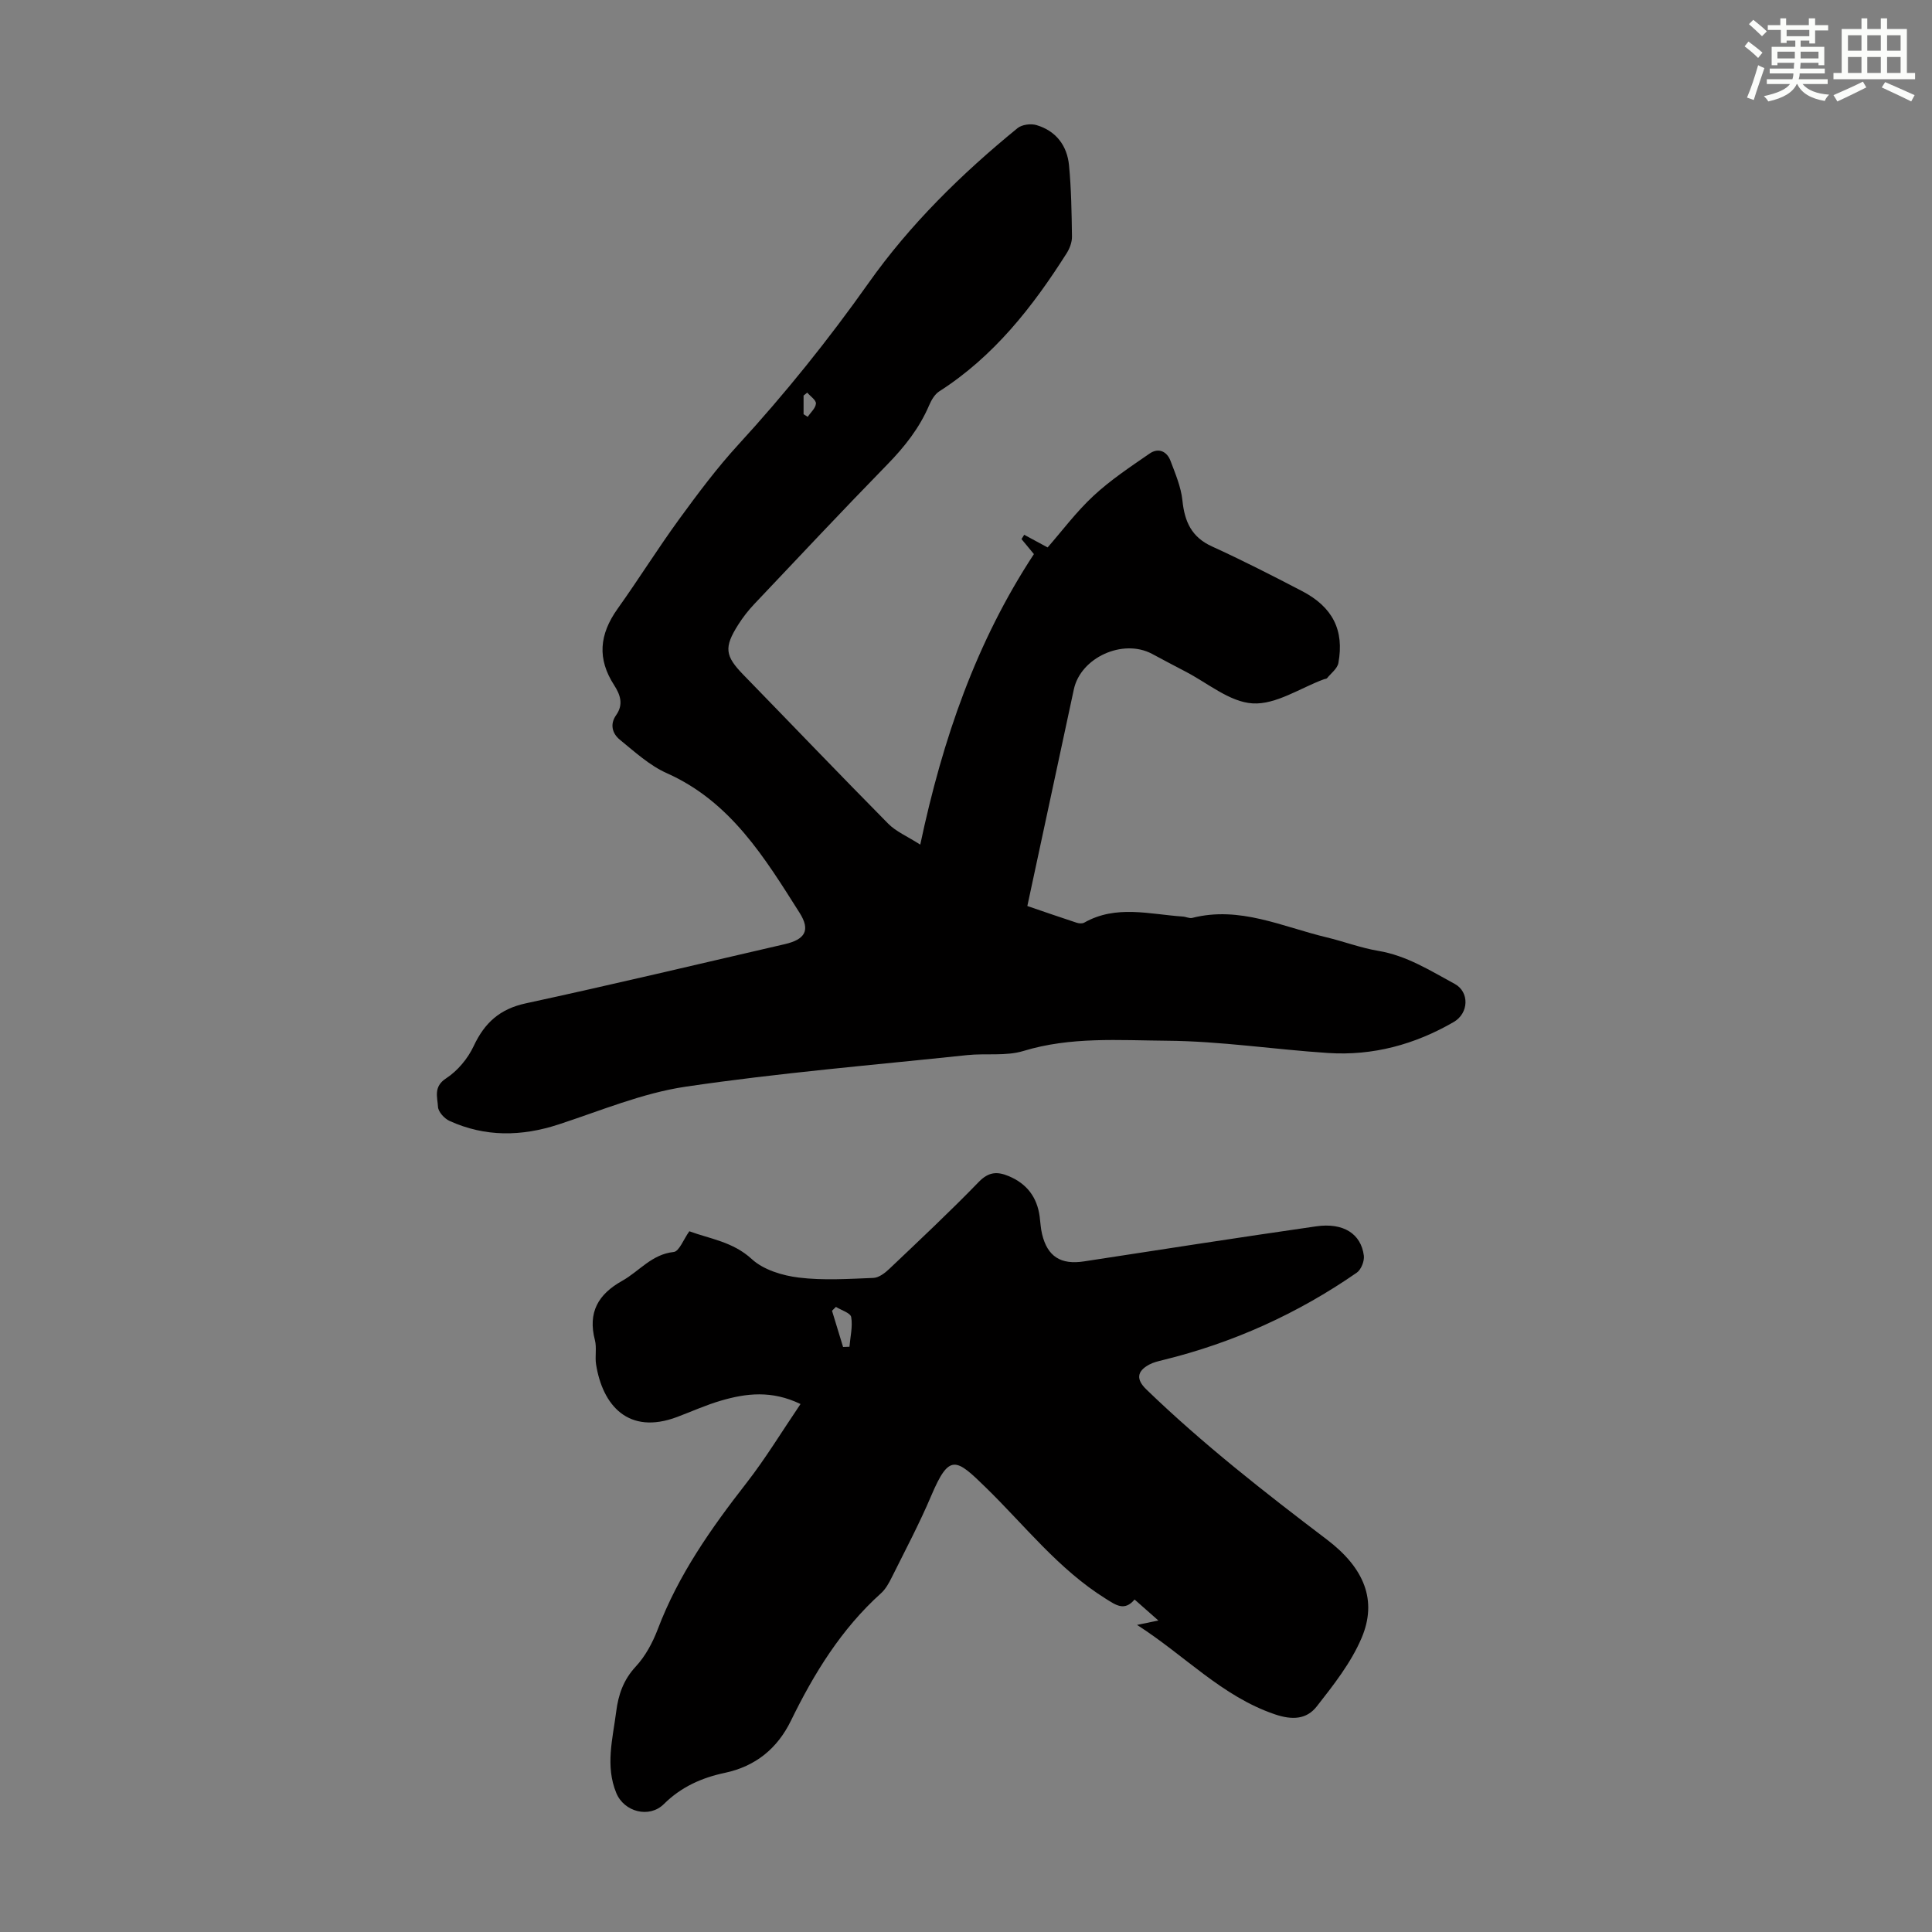
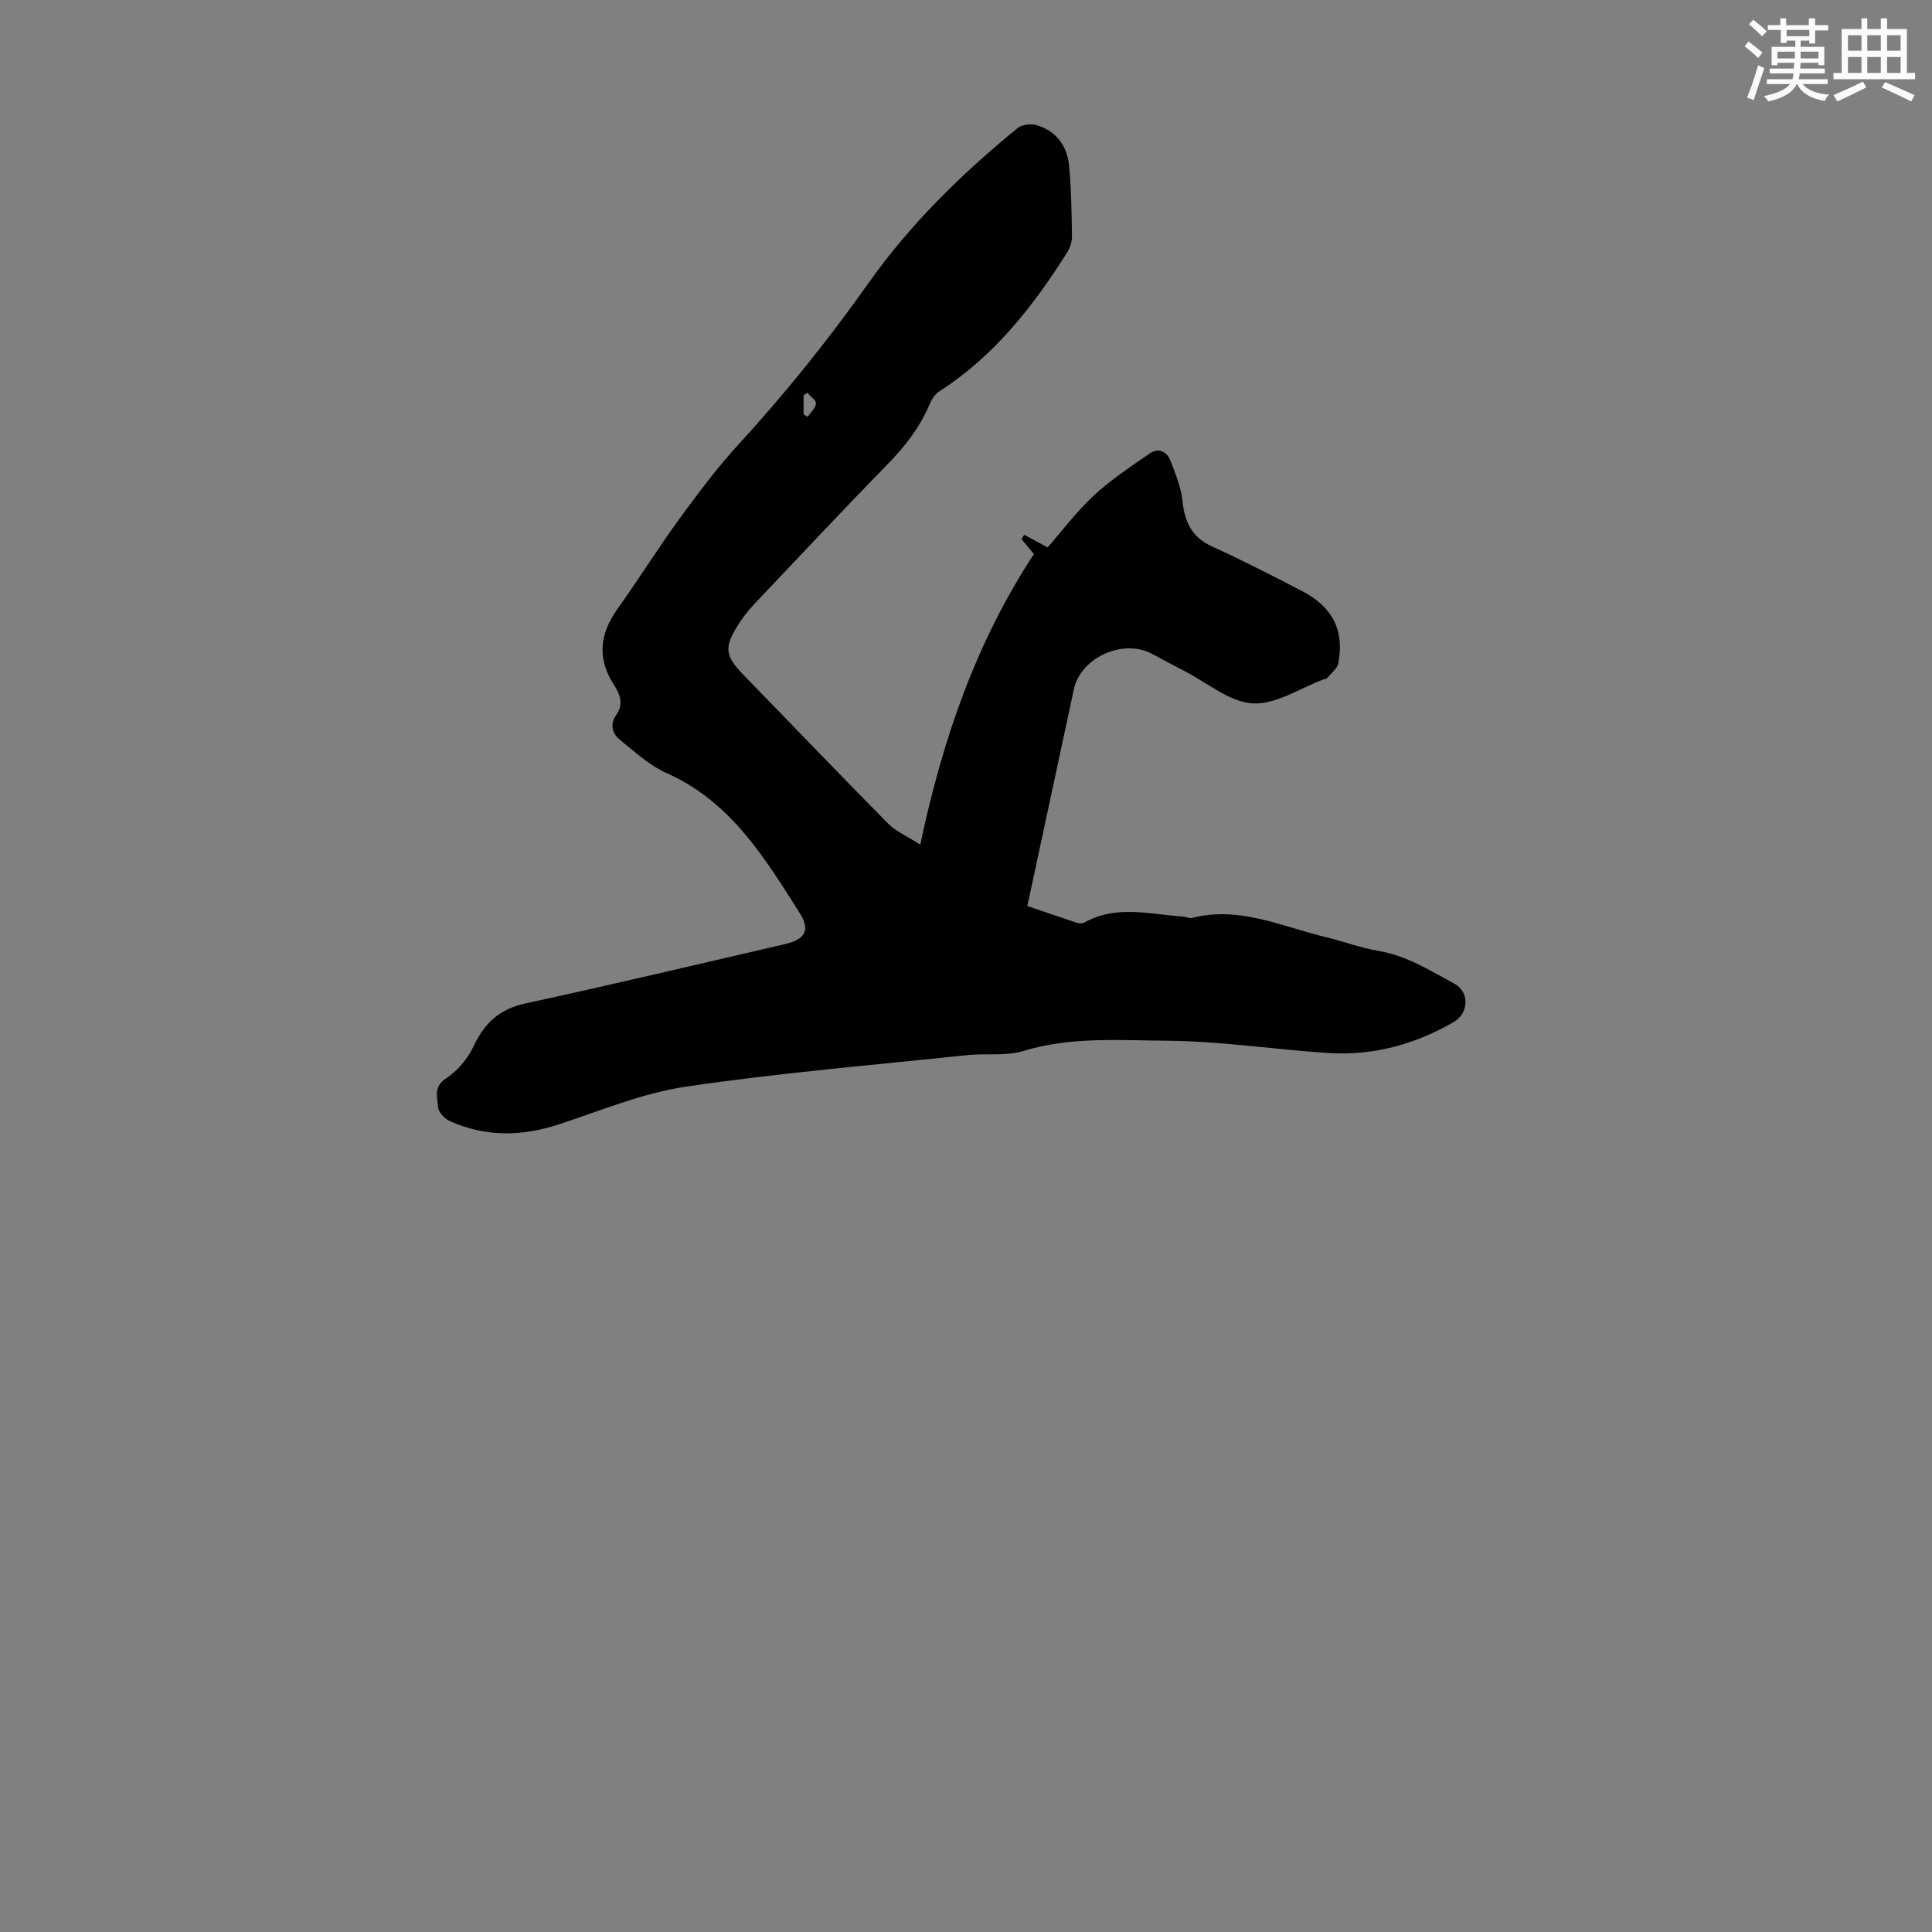
<svg xmlns="http://www.w3.org/2000/svg" enable-background="new 0 0 400 400" viewBox="0 0 400 400">
  <rect x="0" y="0" width="400" height="400" fill="#808080" stroke="none" />
  <path d="m212.7 187.58c3.49 1.19 6.84 2.36 10.21 3.46.48.16 1.16.21 1.57-.02 6.6-3.74 13.54-1.72 20.39-1.26.67.04 1.38.43 1.98.28 9.83-2.51 18.65 1.84 27.78 4.02 3.59.86 7.08 2.19 10.7 2.8 5.9.98 10.79 4.1 15.86 6.85 3.07 1.67 2.93 6.07-.22 7.89-8.04 4.65-16.72 7.02-26.01 6.41-11.16-.73-22.29-2.46-33.44-2.54-9.85-.08-19.85-.86-29.62 2.12-3.64 1.11-7.78.45-11.66.86-19.45 2.06-38.97 3.68-58.31 6.54-8.96 1.33-17.6 4.98-26.3 7.82-7.66 2.5-15.17 2.62-22.55-.73-1.07-.48-2.35-1.89-2.4-2.93-.1-1.98-1-4.15 1.68-5.89 2.37-1.54 4.49-4.08 5.7-6.66 2.27-4.85 5.42-7.71 10.81-8.87 17.91-3.87 35.74-8.13 53.6-12.25 4.21-.97 5.38-2.86 3.07-6.5-7.23-11.41-14.27-23.01-27.48-28.9-3.57-1.59-6.65-4.42-9.74-6.94-1.53-1.25-2.11-3.17-.75-5.09 1.54-2.18.88-4.18-.41-6.18-3.51-5.43-3.14-10.45.74-15.88 4.34-6.08 8.3-12.44 12.7-18.48 3.88-5.32 7.84-10.63 12.28-15.47 9.69-10.57 18.62-21.68 26.92-33.41 8.61-12.18 19.29-22.65 30.87-32.1.91-.74 2.75-.98 3.92-.63 4.05 1.2 6.35 4.25 6.74 8.34.47 4.89.54 9.82.61 14.74.02 1.14-.46 2.43-1.08 3.42-7.06 11.14-15.09 21.39-26.4 28.63-.94.6-1.64 1.82-2.1 2.9-2.01 4.7-5.07 8.57-8.63 12.22-9.3 9.53-18.42 19.25-27.57 28.92-1.22 1.29-2.34 2.72-3.29 4.22-3.03 4.76-2.77 6.51 1.06 10.44 9.99 10.26 19.89 20.61 29.96 30.8 1.62 1.64 3.92 2.6 6.64 4.34 4.65-21.95 11.61-42.01 23.53-60.15-.91-1.1-1.74-2.1-2.57-3.11.19-.3.37-.59.56-.89 1.5.81 3 1.62 4.85 2.62 2.95-3.37 5.91-7.35 9.48-10.67 3.54-3.29 7.64-6.01 11.64-8.77 1.79-1.24 3.56-.5 4.32 1.51 1.01 2.68 2.18 5.42 2.47 8.22.45 4.37 1.88 7.58 6.13 9.51 6.3 2.87 12.48 6.03 18.62 9.23 6.35 3.3 8.78 8.09 7.54 14.89-.21 1.16-1.52 2.13-2.36 3.16-.12.14-.42.13-.63.21-4.92 1.82-9.94 5.28-14.74 5-4.8-.27-9.39-4.27-14.06-6.66-2.29-1.17-4.54-2.41-6.82-3.61-6.02-3.18-14.73.76-16.16 7.35-3.2 14.85-6.37 29.7-9.63 44.87zm-46.33-101.82c.28.18.57.36.85.54.62-.91 1.65-1.8 1.71-2.75.05-.71-1.15-1.5-1.8-2.26-.25.2-.51.41-.76.61z" fill="#010000" />
-   <path d="m165.74 290.69c-5.97-2.88-11.24-2.23-16.45-.71-3.1.9-6.07 2.25-9.1 3.39-10.11 3.8-15.44-2.43-16.78-10.89-.26-1.64.17-3.43-.24-5.02-1.49-5.72.65-9.49 5.65-12.28 3.54-1.98 6.1-5.49 10.66-5.97 1.14-.12 2.04-2.62 3.24-4.29 4.3 1.59 9.02 2.16 12.94 5.77 2.42 2.22 6.34 3.41 9.74 3.82 5.07.62 10.27.27 15.41.07 1.14-.04 2.41-1.01 3.31-1.87 6.25-5.94 12.54-11.83 18.54-18.02 2.05-2.11 3.84-2.17 6.2-1.18 3.74 1.57 5.85 4.35 6.39 8.35.16 1.22.21 2.46.5 3.65 1.12 4.66 3.89 6.38 8.66 5.65 16.02-2.46 32.04-4.95 48.09-7.26 5.62-.81 9.29 1.53 9.87 6.07.14 1.12-.56 2.89-1.46 3.52-12.25 8.49-25.63 14.54-40.12 18.09-.97.24-1.98.47-2.85.94-2.59 1.39-2.73 3.08-.62 5.13 11.69 11.3 24.47 21.29 37.4 31.1 7.77 5.9 10.48 12.63 7.18 20.38-2.18 5.13-5.81 9.74-9.29 14.18-2.1 2.67-5.04 2.86-8.7 1.61-10.94-3.73-18.56-12.14-28.5-18.5 1.74-.36 2.66-.54 4.42-.91-1.87-1.66-3.3-2.92-4.93-4.35-2.11 2.53-3.94 1.1-6-.18-9.74-6.08-16.72-15.13-24.78-22.99-6.19-6.05-7.57-7.15-11.32 1.69-2.44 5.75-5.38 11.3-8.17 16.9-.59 1.18-1.27 2.43-2.23 3.29-8.21 7.39-13.85 16.56-18.64 26.37-2.8 5.75-7.32 9.46-13.69 10.81-4.77 1.01-9.04 2.9-12.62 6.46-3.02 3-8.23 1.64-9.85-2.28-2.32-5.61-.74-11.25-.02-16.88.44-3.47 1.49-6.55 4.03-9.29 2-2.15 3.51-4.96 4.57-7.74 4.26-11.25 11.04-20.88 18.36-30.27 3.95-5.07 7.31-10.63 11.2-16.36zm7.33-20.11c-.27.27-.54.53-.81.8.76 2.5 1.53 5 2.29 7.5.44-.02.88-.03 1.32-.05.17-2.06.7-4.17.36-6.14-.14-.86-2.05-1.42-3.16-2.11z" fill="#010000" />
  <g fill="#fbfcfa">
    <path d="m361.2 9.6.8-1c.9.7 1.9 1.4 2.9 2.3l-.9 1.1c-1-1-2-1.8-2.8-2.4zm.5 10.6c.9-2.1 1.6-4.3 2.3-6.7.4.2.8.4 1.3.6-.7 2.1-1.5 4.3-2.2 6.6zm.4-15.2.9-.9c1 .8 2 1.6 2.8 2.4l-1 1c-.9-.9-1.8-1.7-2.7-2.5zm12.5-1.2h1.2v1.4h2.7v1.1h-2.7v2.7h-1.2v-.6h-1.8v1.3h4.9v3.8h-1.2v-.5h-3.7c0 .4-.1.9-.1 1.2h5.1v1h-5.2c0 .5-.1.9-.2 1.2h6v1h-5.2c1.1 1.3 2.9 2 5.5 2.2-.4.4-.7.8-.9 1.3-2.9-.5-4.8-1.6-5.7-3.5h-.1c-.8 1.7-2.7 2.9-5.9 3.6-.2-.4-.6-.8-.9-1.1 2.8-.6 4.6-1.4 5.4-2.5h-4.8v-1h5.3c.1-.3.2-.7.2-1.2h-4.9v-1h5c0-.4 0-.8.1-1.2h-3.5v.5h-1.2v-3.8h4.9v-1.3h-1.8v.5h-1.2v-2.7h-2.7v-1h2.6v-1.4h1.2v1.4h4.7v-1.4zm-6.6 8.3h3.6c0-.4 0-.9 0-1.4h-3.6zm1.9-4.6h4.7v-1.3h-4.7zm6.6 3.2h-3.7v1.4h3.7z" />
    <path d="m385.3 3.8h1.3v2.2h2.8v-2.2h1.3v2.2h4.1v9.1h1.7v1.3h-16.9v-1.3h1.7v-9.1h4.1v-2.2zm.4 13.1.7 1.2c-1.8.9-3.8 1.9-6 2.9-.2-.4-.5-.8-.8-1.3 2.3-1 4.3-1.9 6.1-2.8zm-3.1-6.4h2.8v-3.2h-2.8zm0 4.6h2.8v-3.3h-2.8zm4-4.6h2.8v-3.2h-2.8zm0 4.6h2.8v-3.3h-2.8zm3.7 1.9c2.1.9 4.1 1.8 6.1 2.7l-.7 1.3c-2.2-1.1-4.2-2-6.1-2.9zm3.2-9.7h-2.8v3.2h2.8zm-2.8 7.8h2.8v-3.3h-2.8z" />
  </g>
</svg>